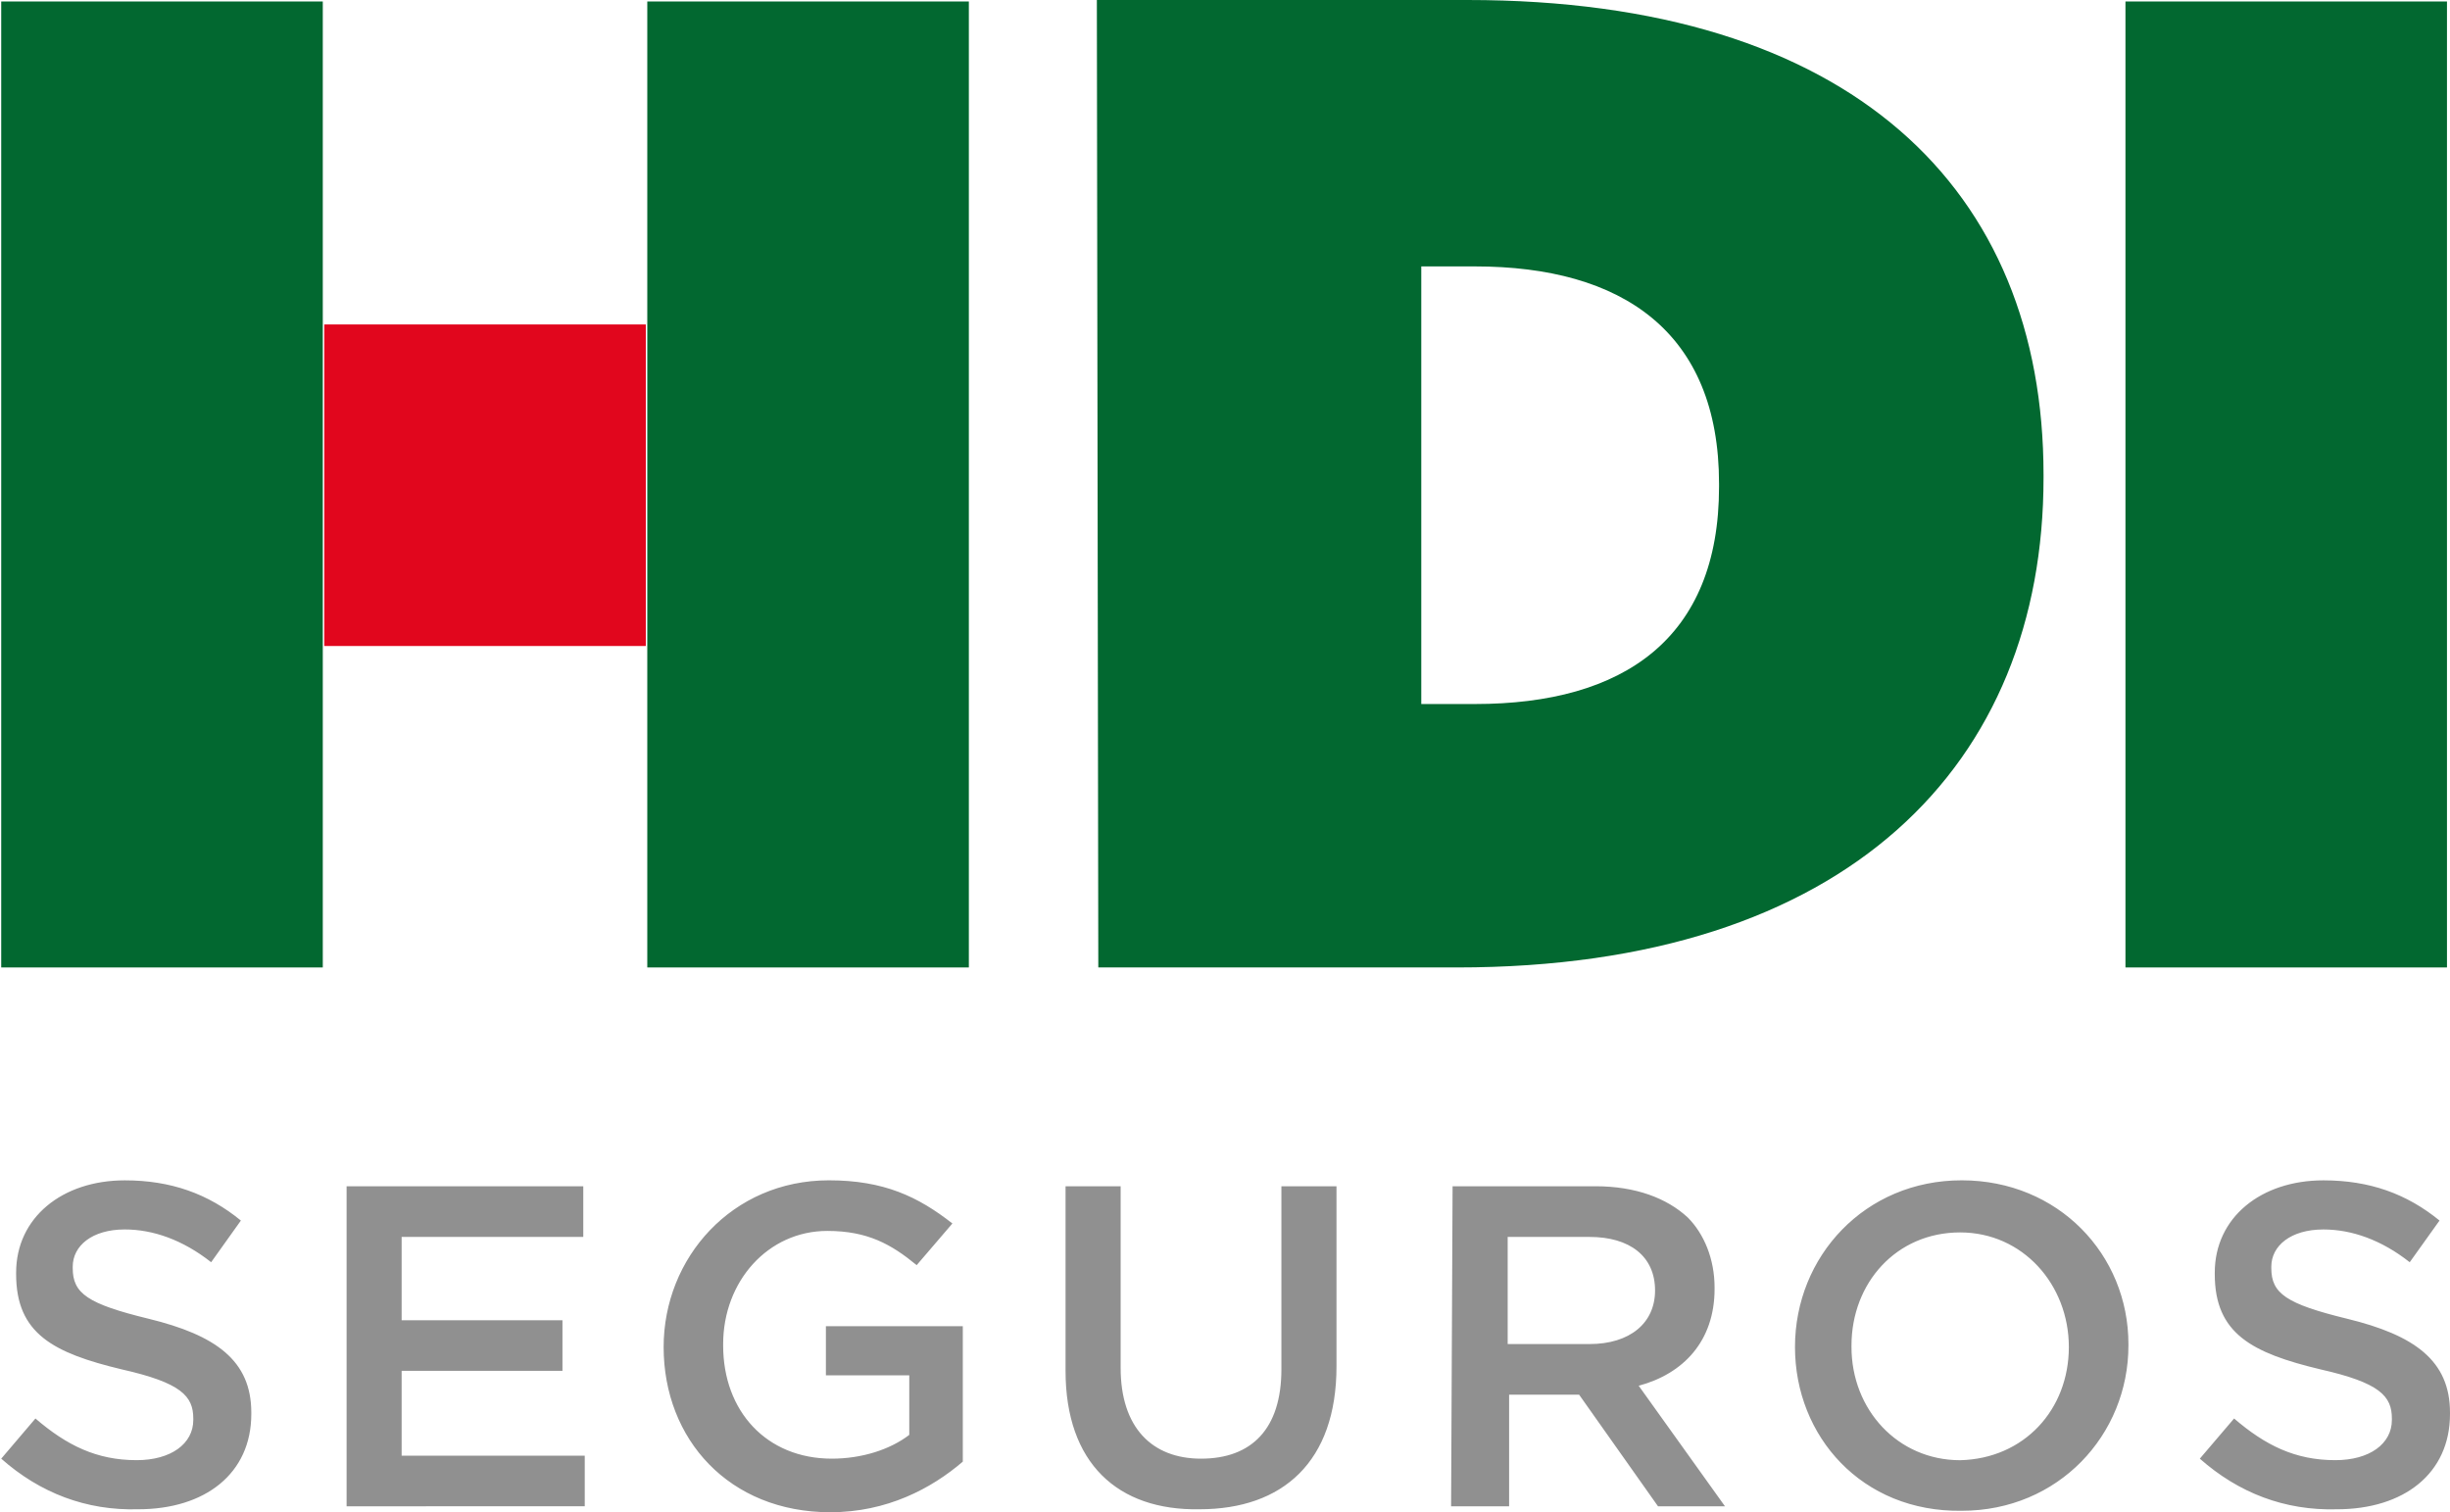
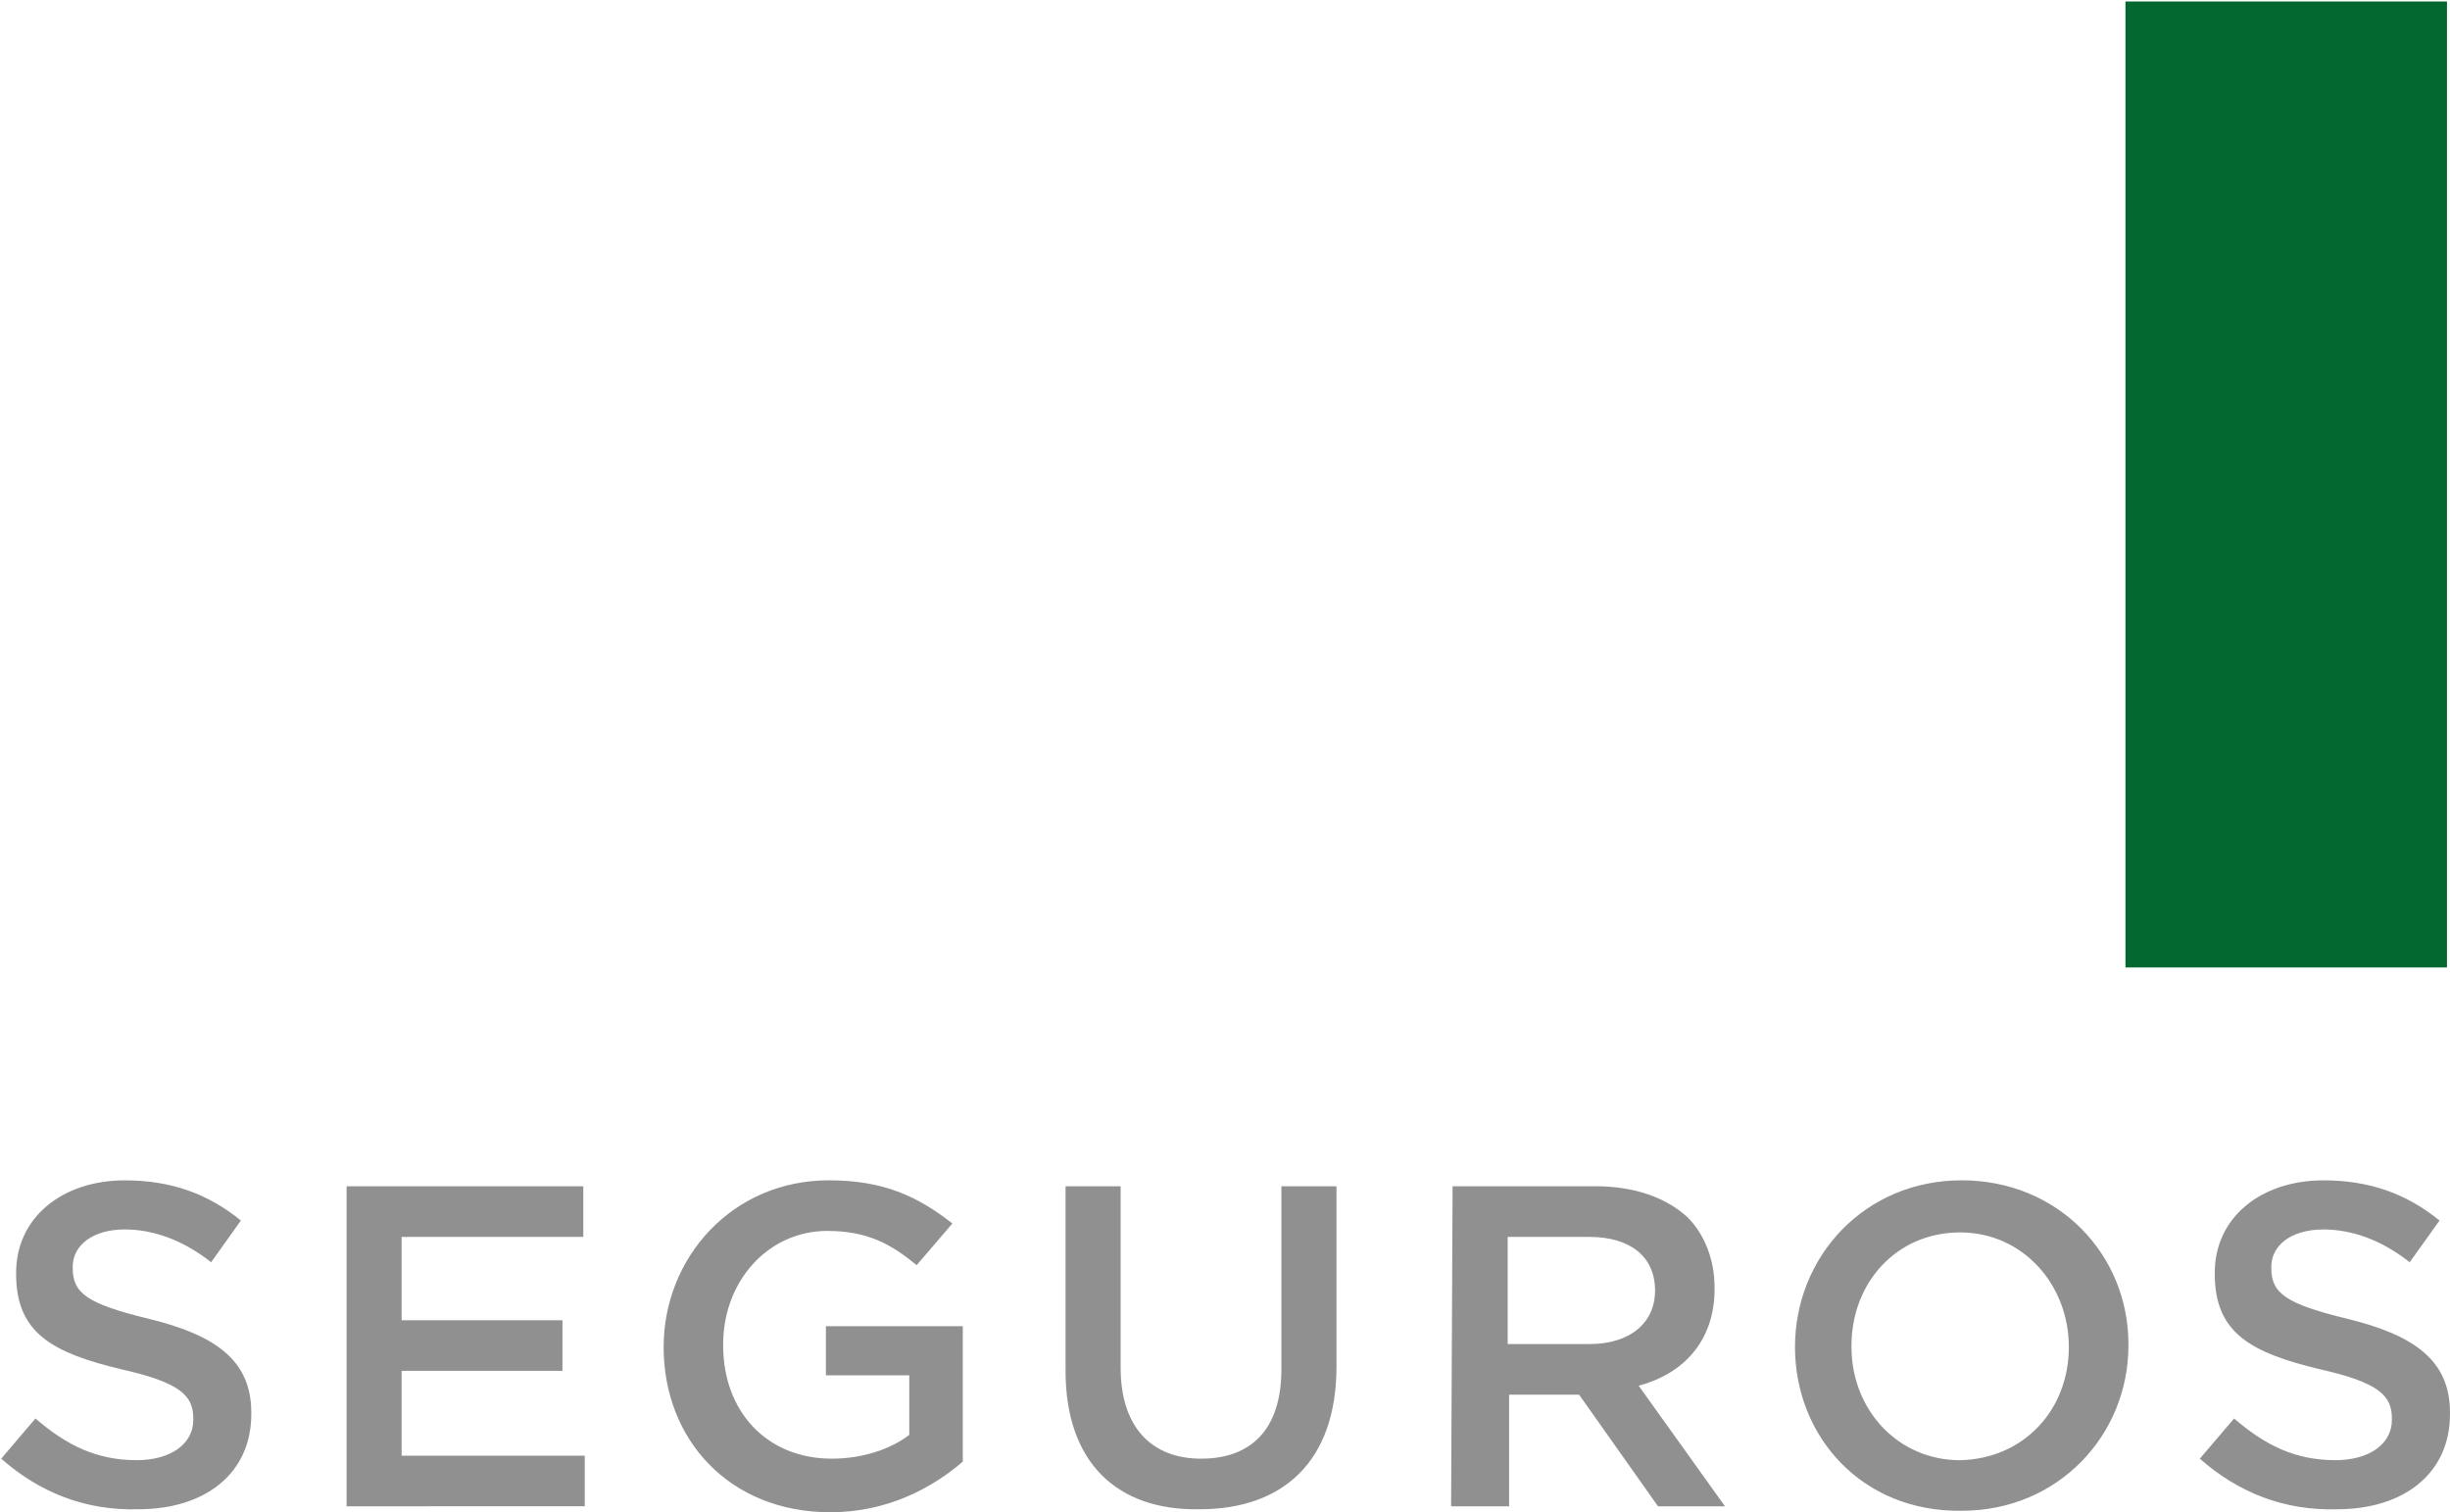
<svg xmlns="http://www.w3.org/2000/svg" version="1.1" id="Capa_1" x="0px" y="0px" width="161.996px" height="100px" viewBox="0 0 161.996 100" style="enable-background:new 0 0 161.996 100;" xml:space="preserve">
  <style type="text/css">
	.st0{fill:#909090;}
	.st1{fill:#026830;}
	.st2{fill:#E1061D;}
</style>
  <g>
    <g>
      <g>
        <path class="st0" d="M0.081,96.457l2.262-2.656c2.066,1.772,4.039,2.755,6.694,2.755     c2.262,0,3.743-1.083,3.743-2.656v-0.098c0-1.477-0.792-2.362-4.728-3.249c-4.528-1.085-6.986-2.362-6.986-6.299     v-0.098c0-3.643,3.051-6.103,7.186-6.103c3.047,0,5.513,0.887,7.675,2.658l-1.966,2.756     C12.088,81.99,10.118,81.3,8.252,81.3c-2.166,0-3.443,1.083-3.443,2.46v0.1c0,1.672,0.981,2.362,5.017,3.345     c4.432,1.081,6.79,2.756,6.79,6.2v0.102c0,3.936-3.051,6.296-7.479,6.296     C5.694,99.902,2.639,98.721,0.081,96.457z M22.917,78.443H38.567v3.35H26.557v5.511h10.633V90.65h-10.633v5.611     h12.107v3.345H22.917C22.917,99.51,22.917,78.443,22.917,78.443z M43.88,89.075L43.88,89.075     c0-5.903,4.528-11.024,10.926-11.024c3.643,0,5.905,1.083,8.167,2.854l-2.362,2.756     c-1.67-1.377-3.243-2.264-5.905-2.264c-3.936,0-6.89,3.347-6.89,7.481v0.098     c0,4.333,2.858,7.481,7.186,7.481c1.966,0,3.839-0.59,5.12-1.573V90.946h-5.513v-3.249h9.052v8.956     C61.596,98.427,58.645,100,54.902,100C48.212,100,43.88,95.178,43.88,89.075z M70.455,90.65V78.444h3.643     v12.01c0,3.938,2.066,6.003,5.316,6.003c3.343,0,5.313-1.968,5.313-5.905V78.444h3.643v11.912     c0,6.298-3.547,9.447-9.056,9.447C73.902,99.902,70.455,96.751,70.455,90.65z M96.046,78.443h9.448     c2.662,0,4.728,0.79,6.105,2.068c1.081,1.083,1.77,2.756,1.77,4.626v0.1c0,3.445-2.066,5.609-5.017,6.398     l5.705,7.971h-4.428l-5.217-7.381h-4.628v7.381h-3.836L96.046,78.443L96.046,78.443z M105.102,88.878     c2.655,0,4.332-1.377,4.332-3.543l0,0c0-2.264-1.677-3.541-4.332-3.541H99.689v7.085h5.413V88.878z      M118.686,89.075L118.686,89.075c0-6.003,4.628-11.024,11.022-11.024c6.398,0,11.025,4.922,11.025,10.828v0.098     c0,5.907-4.628,10.926-11.025,10.926C123.11,100,118.686,94.98,118.686,89.075z M136.794,89.075     L136.794,89.075c0-4.134-3.051-7.579-7.186-7.579c-4.228,0-7.186,3.347-7.186,7.481v0.098     c0,4.136,3.054,7.484,7.186,7.484C133.843,96.457,136.794,93.21,136.794,89.075z M145.454,96.457l2.266-2.656     c2.066,1.772,4.036,2.755,6.694,2.755c2.266,0,3.739-1.083,3.739-2.656v-0.098c0-1.477-0.789-2.362-4.721-3.249     c-4.532-1.085-6.99-2.362-6.99-6.299v-0.098c0-3.643,3.051-6.103,7.186-6.103c3.047,0,5.509,0.887,7.675,2.658     l-1.97,2.756c-1.87-1.475-3.836-2.166-5.705-2.166c-2.169,0-3.447,1.083-3.447,2.46v0.1     c0,1.672,0.985,2.362,5.02,3.345c4.432,1.081,6.794,2.756,6.794,6.2v0.102c0,3.936-3.054,6.296-7.482,6.296     C151.066,99.902,148.016,98.721,145.454,96.457z" />
-         <path class="st1" d="M72.621,63.975h23.721c25.883,0,38.778-13.482,38.778-32.381v-0.196     C135.12,12.501,122.429,0,97.031,0H72.525L72.621,63.975L72.621,63.975z M93.976,46.555V17.617h3.547     c9.741,0,16.142,4.33,16.142,14.371v0.198c0,10.039-6.301,14.369-16.142,14.369L93.976,46.555L93.976,46.555z" />
        <path id="path34_8_" class="st1" d="M140.537,63.975h21.259V0.098h-21.259V63.975z" />
-         <path id="path34_7_" class="st2" d="M21.44,42.718h21.262V21.455H21.44V42.718z" />
-         <path id="path34_3_" class="st1" d="M42.799,63.975h21.262V0.098H42.799V63.975z" />
      </g>
-       <path id="path34_1_" class="st1" d="M0.081,63.975h21.262V0.098H0.081V63.975z" />
    </g>
  </g>
</svg>